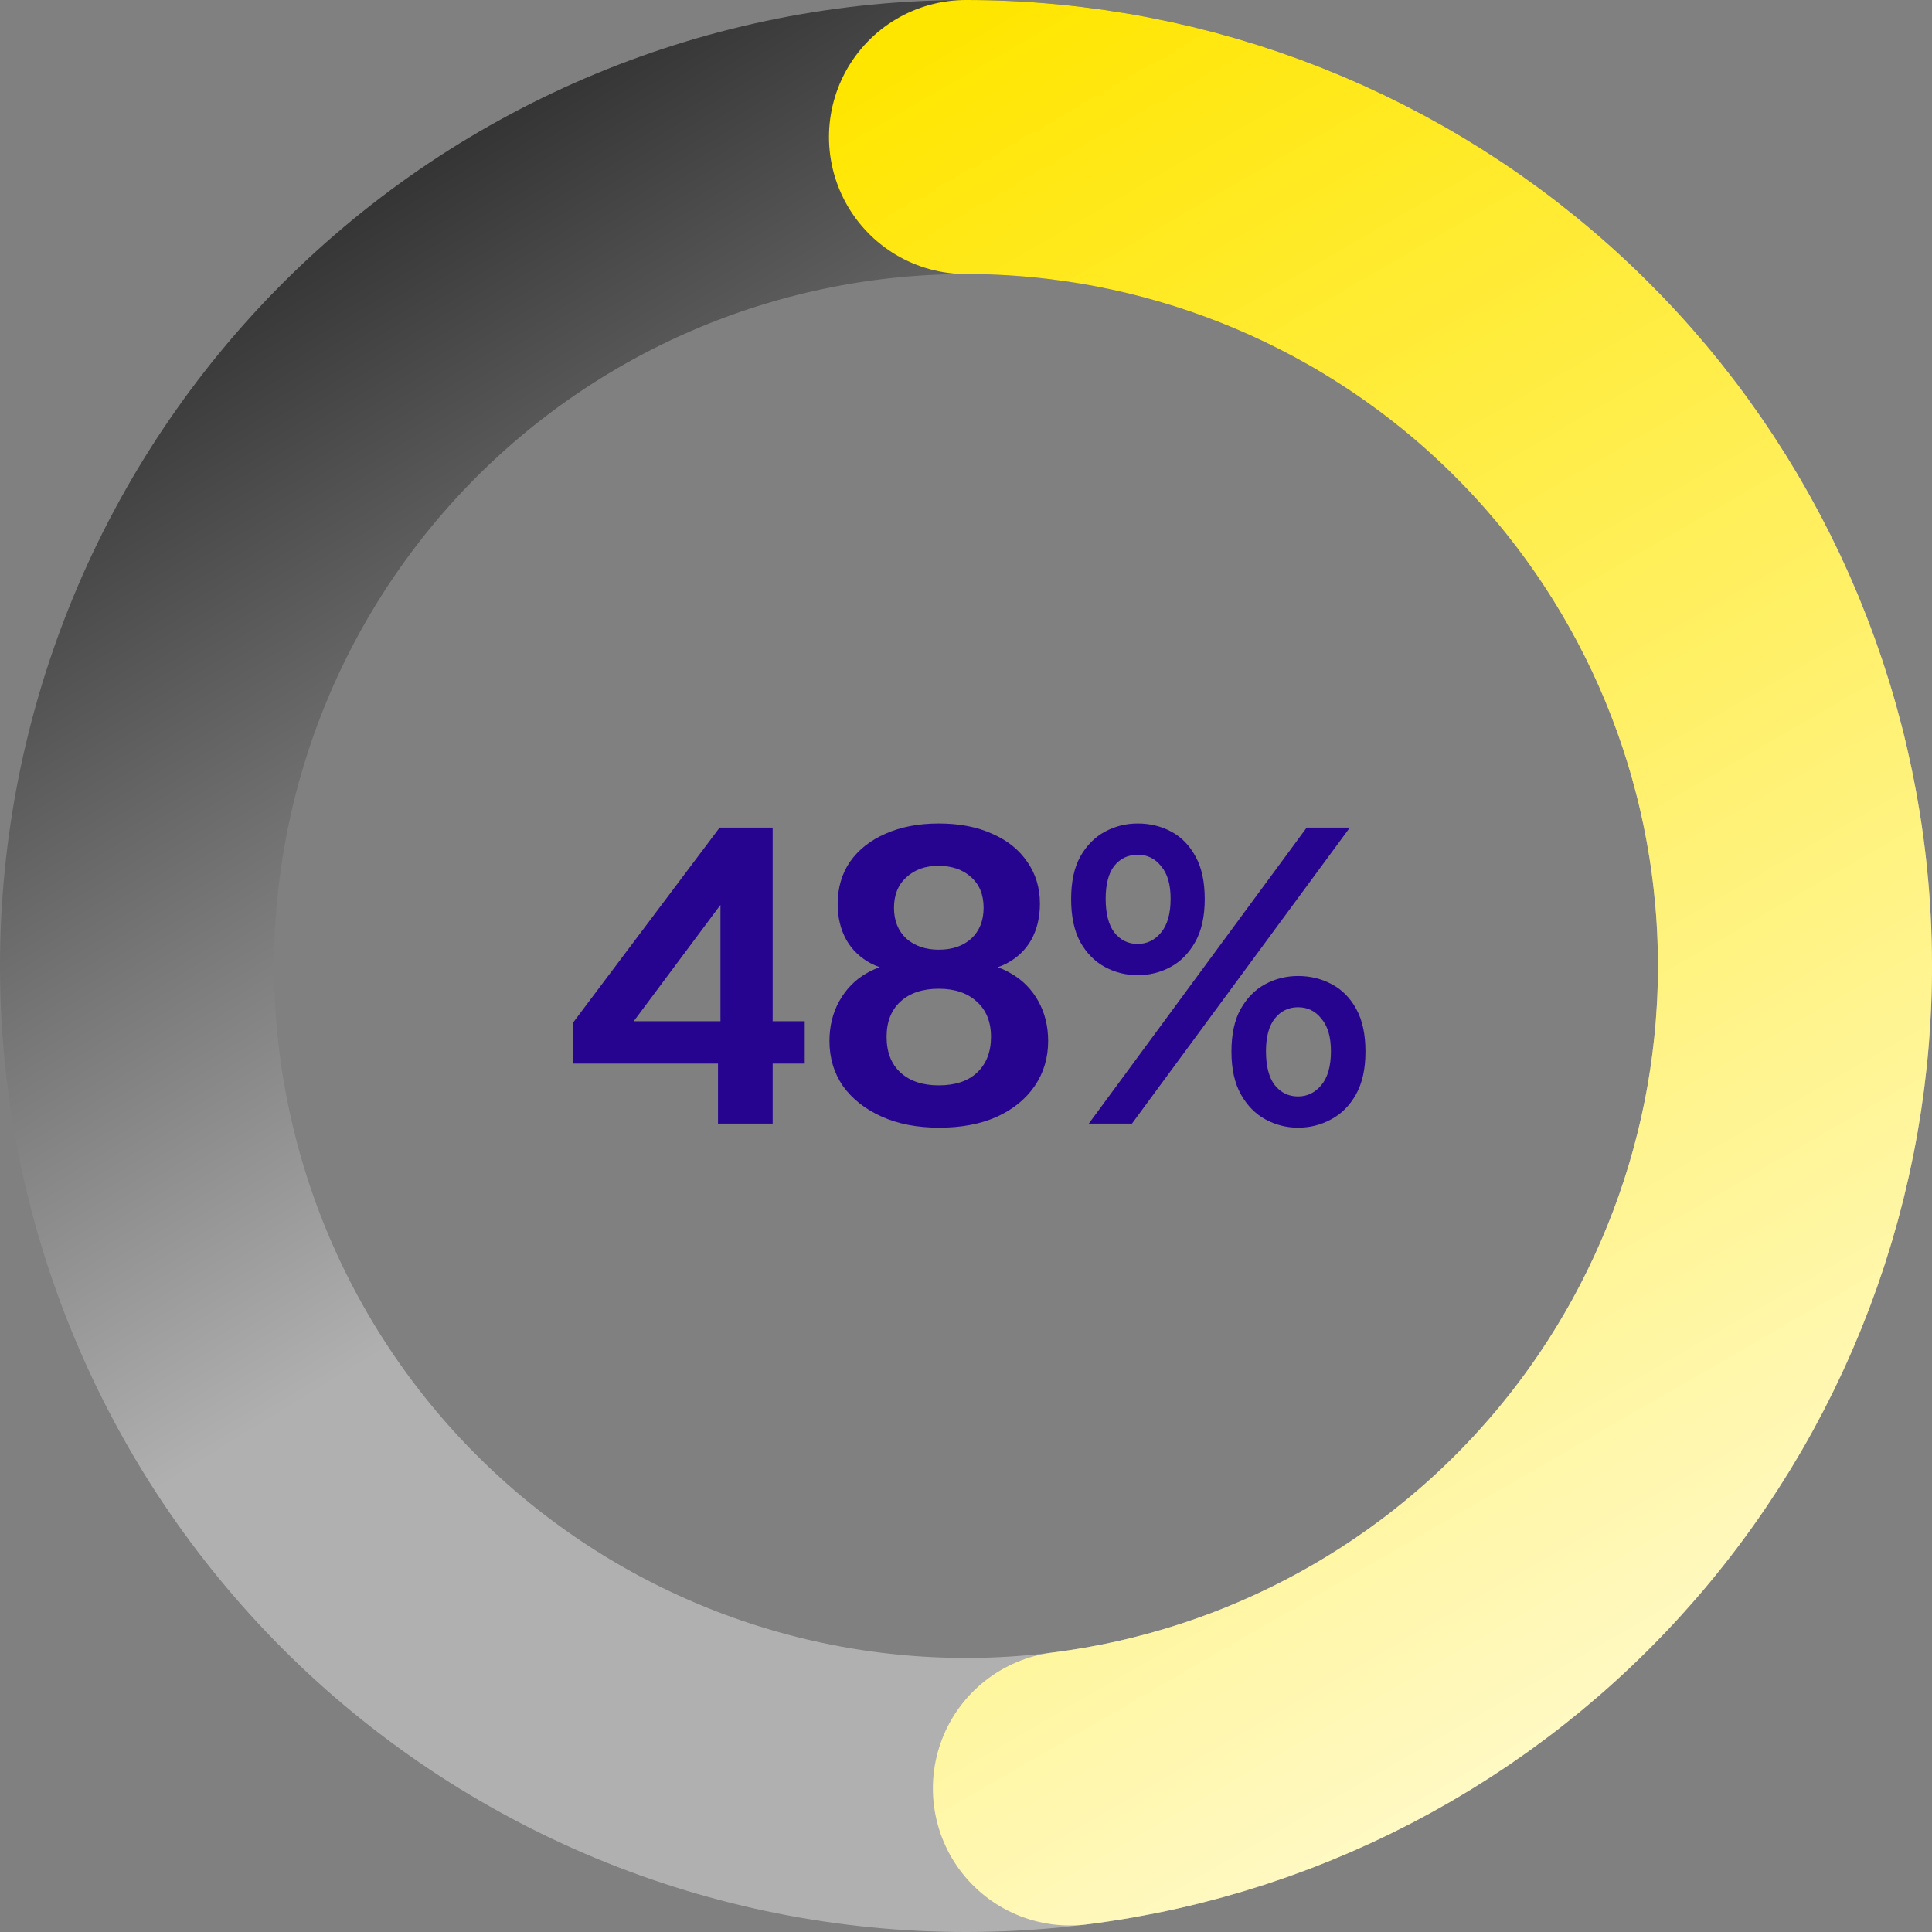
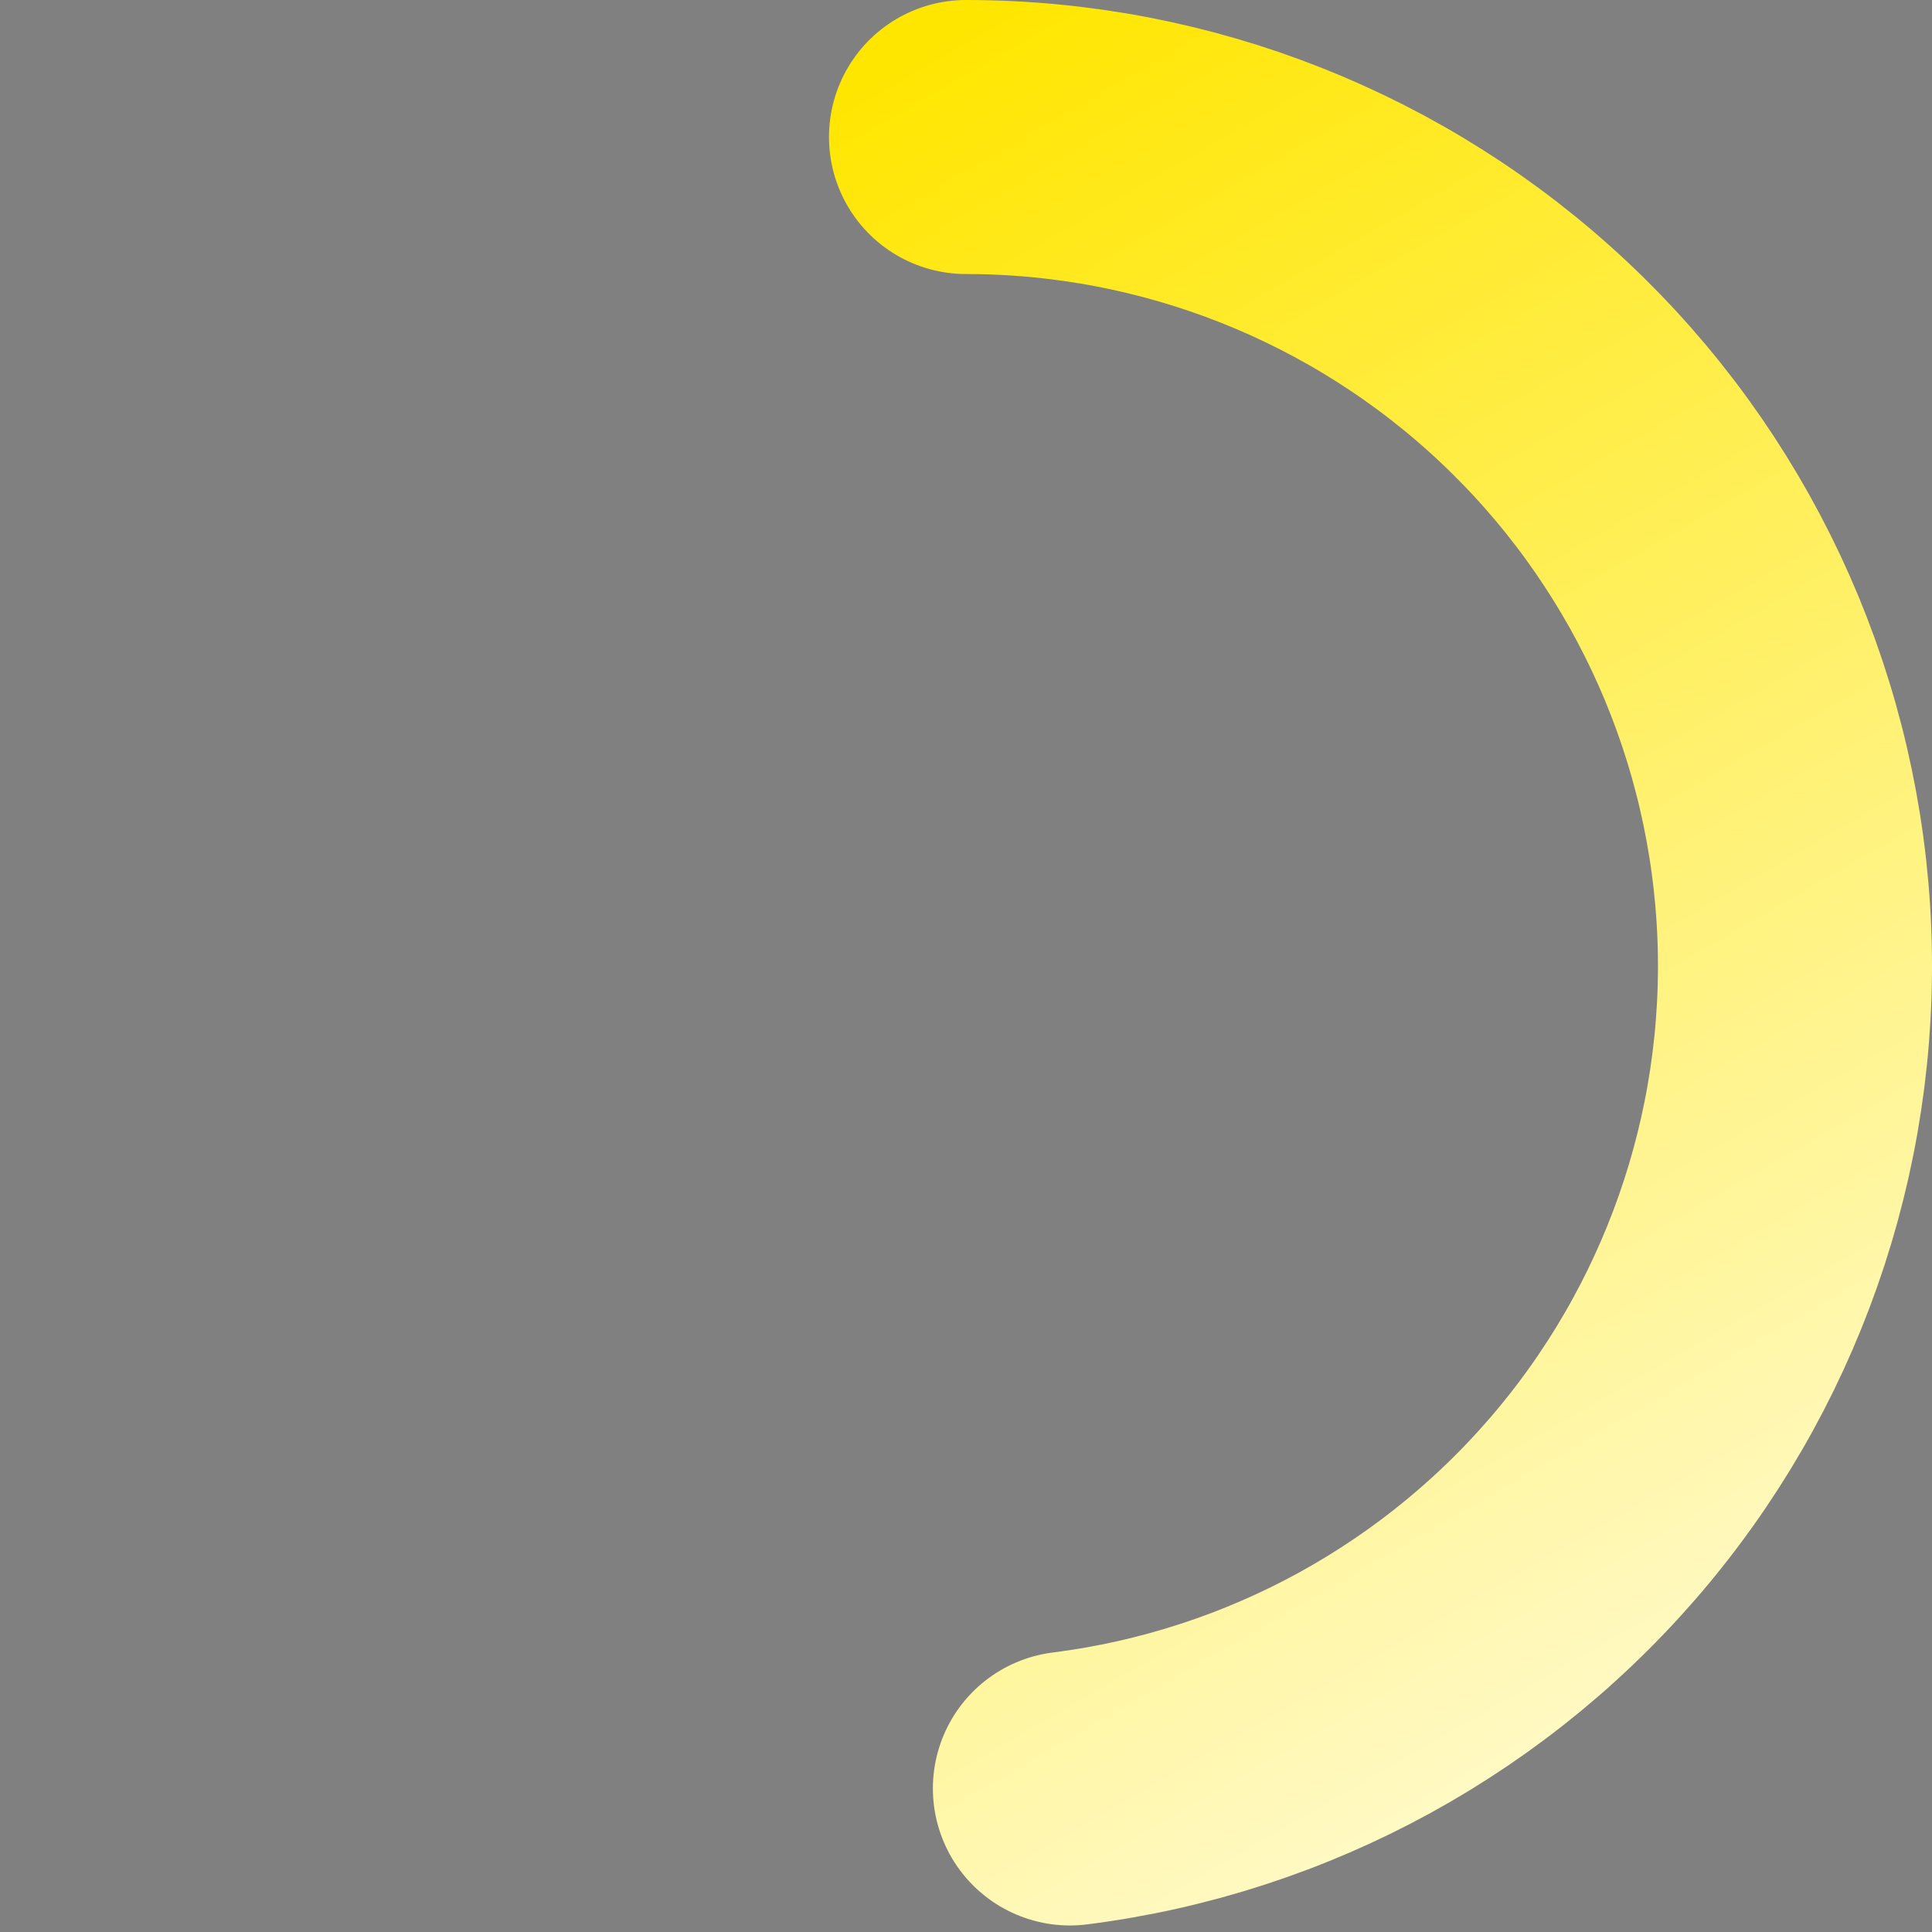
<svg xmlns="http://www.w3.org/2000/svg" width="141" height="141" viewBox="0 0 141 141" fill="none">
  <rect x="0" y="0" width="141" height="141" fill="#808080" stroke="none" />
-   <path d="M52.4 82V76.3L52.58 75.7V63.37L54.08 64.03L45.2 75.94L43.49 74.53H58.73V77.62H41.81V74.65L52.52 60.4H56.39V82H52.4ZM68.545 82.3C66.945 82.3 65.545 82.03 64.345 81.49C63.145 80.95 62.205 80.21 61.525 79.27C60.865 78.31 60.535 77.21 60.535 75.97C60.535 74.89 60.775 73.92 61.255 73.06C61.735 72.2 62.385 71.53 63.205 71.05C64.045 70.55 65.005 70.3 66.085 70.3L66.415 70.93C65.335 70.93 64.395 70.73 63.595 70.33C62.795 69.91 62.185 69.33 61.765 68.59C61.345 67.83 61.135 66.96 61.135 65.98C61.135 64.8 61.435 63.77 62.035 62.89C62.655 62.01 63.515 61.33 64.615 60.85C65.735 60.35 67.035 60.1 68.515 60.1C70.015 60.1 71.315 60.35 72.415 60.85C73.515 61.33 74.365 62.01 74.965 62.89C75.585 63.77 75.895 64.79 75.895 65.95C75.895 66.95 75.685 67.83 75.265 68.59C74.845 69.33 74.235 69.91 73.435 70.33C72.635 70.73 71.685 70.93 70.585 70.93L70.945 70.3C72.025 70.3 72.975 70.55 73.795 71.05C74.635 71.53 75.295 72.2 75.775 73.06C76.255 73.92 76.495 74.89 76.495 75.97C76.495 77.21 76.165 78.31 75.505 79.27C74.845 80.23 73.915 80.98 72.715 81.52C71.535 82.04 70.145 82.3 68.545 82.3ZM68.515 79.21C69.715 79.21 70.645 78.9 71.305 78.28C71.985 77.64 72.325 76.77 72.325 75.67C72.325 74.57 71.975 73.71 71.275 73.09C70.595 72.47 69.675 72.16 68.515 72.16C67.335 72.16 66.405 72.47 65.725 73.09C65.045 73.71 64.705 74.57 64.705 75.67C64.705 76.79 65.045 77.66 65.725 78.28C66.405 78.9 67.335 79.21 68.515 79.21ZM68.515 69.31C69.495 69.31 70.285 69.04 70.885 68.5C71.485 67.94 71.785 67.19 71.785 66.25C71.785 65.29 71.475 64.54 70.855 64C70.255 63.46 69.465 63.19 68.485 63.19C67.525 63.19 66.745 63.47 66.145 64.03C65.545 64.57 65.245 65.31 65.245 66.25C65.245 67.19 65.545 67.94 66.145 68.5C66.765 69.04 67.555 69.31 68.515 69.31ZM79.463 82L95.363 60.4H98.513L82.613 82H79.463ZM94.733 82.3C93.893 82.3 93.103 82.1 92.363 81.7C91.623 81.3 91.023 80.69 90.563 79.87C90.103 79.05 89.873 78.01 89.873 76.75C89.873 75.49 90.093 74.46 90.533 73.66C90.993 72.84 91.593 72.23 92.333 71.83C93.073 71.43 93.873 71.23 94.733 71.23C95.633 71.23 96.453 71.43 97.193 71.83C97.953 72.23 98.553 72.84 98.993 73.66C99.433 74.46 99.653 75.49 99.653 76.75C99.653 78.01 99.423 79.05 98.963 79.87C98.503 80.69 97.893 81.3 97.133 81.7C96.393 82.1 95.593 82.3 94.733 82.3ZM94.733 80.02C95.413 80.02 95.983 79.74 96.443 79.18C96.903 78.62 97.133 77.8 97.133 76.72C97.133 75.68 96.903 74.89 96.443 74.35C96.003 73.79 95.433 73.51 94.733 73.51C94.033 73.51 93.463 73.79 93.023 74.35C92.603 74.89 92.393 75.68 92.393 76.72C92.393 77.8 92.603 78.62 93.023 79.18C93.463 79.74 94.033 80.02 94.733 80.02ZM83.033 71.17C82.173 71.17 81.373 70.97 80.633 70.57C79.893 70.17 79.293 69.56 78.833 68.74C78.393 67.92 78.173 66.88 78.173 65.62C78.173 64.36 78.393 63.33 78.833 62.53C79.293 61.71 79.893 61.1 80.633 60.7C81.373 60.3 82.173 60.1 83.033 60.1C83.933 60.1 84.753 60.3 85.493 60.7C86.233 61.1 86.823 61.71 87.263 62.53C87.703 63.33 87.923 64.36 87.923 65.62C87.923 66.88 87.693 67.92 87.233 68.74C86.773 69.56 86.173 70.17 85.433 70.57C84.693 70.97 83.893 71.17 83.033 71.17ZM83.033 68.89C83.713 68.89 84.283 68.61 84.743 68.05C85.203 67.49 85.433 66.67 85.433 65.59C85.433 64.55 85.203 63.76 84.743 63.22C84.303 62.66 83.733 62.38 83.033 62.38C82.333 62.38 81.763 62.65 81.323 63.19C80.903 63.73 80.693 64.53 80.693 65.59C80.693 66.67 80.903 67.49 81.323 68.05C81.763 68.61 82.333 68.89 83.033 68.89Z" fill="#260490" />
-   <path d="M70.5 10C78.445 10 86.312 11.565 93.652 14.605C100.993 17.646 107.662 22.102 113.28 27.72C118.898 33.338 123.354 40.008 126.395 47.348C129.435 54.688 131 62.555 131 70.5C131 78.445 129.435 86.312 126.395 93.652C123.354 100.993 118.898 107.662 113.28 113.28C107.662 118.898 100.993 123.354 93.652 126.395C86.312 129.435 78.445 131 70.5 131C62.555 131 54.688 129.435 47.348 126.395C40.007 123.354 33.338 118.898 27.72 113.28C22.102 107.662 17.646 100.993 14.605 93.652C11.565 86.312 10 78.445 10 70.5C10 62.555 11.565 54.688 14.605 47.348C17.646 40.007 22.102 33.338 27.72 27.72C33.338 22.102 40.008 17.646 47.348 14.605C54.688 11.565 62.555 10 70.5 10L70.5 10Z" stroke="url(#paint0_linear_49_105)" stroke-width="20" stroke-linecap="round" />
  <path d="M70.5 10C85.888 10 100.698 15.864 111.915 26.397C123.132 36.931 129.914 51.344 130.881 66.701C131.847 82.059 126.925 97.207 117.116 109.064C107.307 120.921 93.349 128.594 78.083 130.523" stroke="url(#paint1_linear_49_105)" stroke-width="20" stroke-linecap="round" />
  <defs>
    <linearGradient id="paint0_linear_49_105" x1="141" y1="164.5" x2="26" y2="-22.5" gradientUnits="userSpaceOnUse">
      <stop offset="0.525" stop-color="#B0B0B0" />
      <stop offset="0.993" />
    </linearGradient>
    <linearGradient id="paint1_linear_49_105" x1="126.659" y1="165.5" x2="41.5" y2="18" gradientUnits="userSpaceOnUse">
      <stop stop-color="white" />
      <stop offset="1" stop-color="#FFE600" />
    </linearGradient>
  </defs>
</svg>